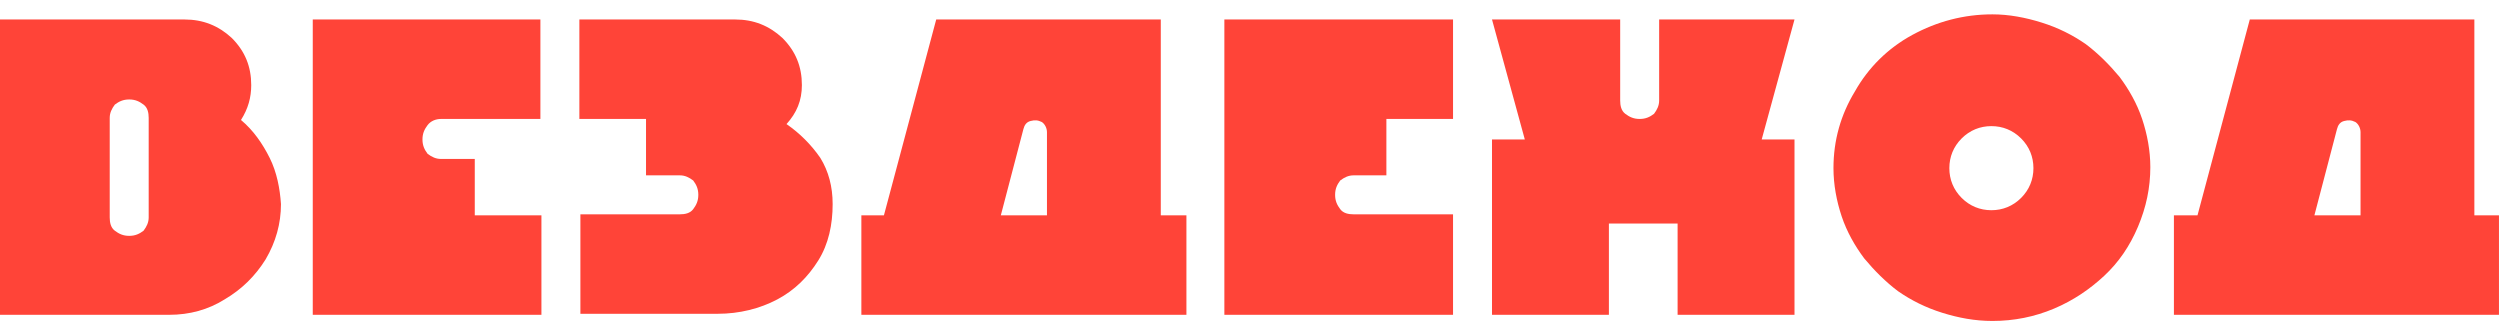
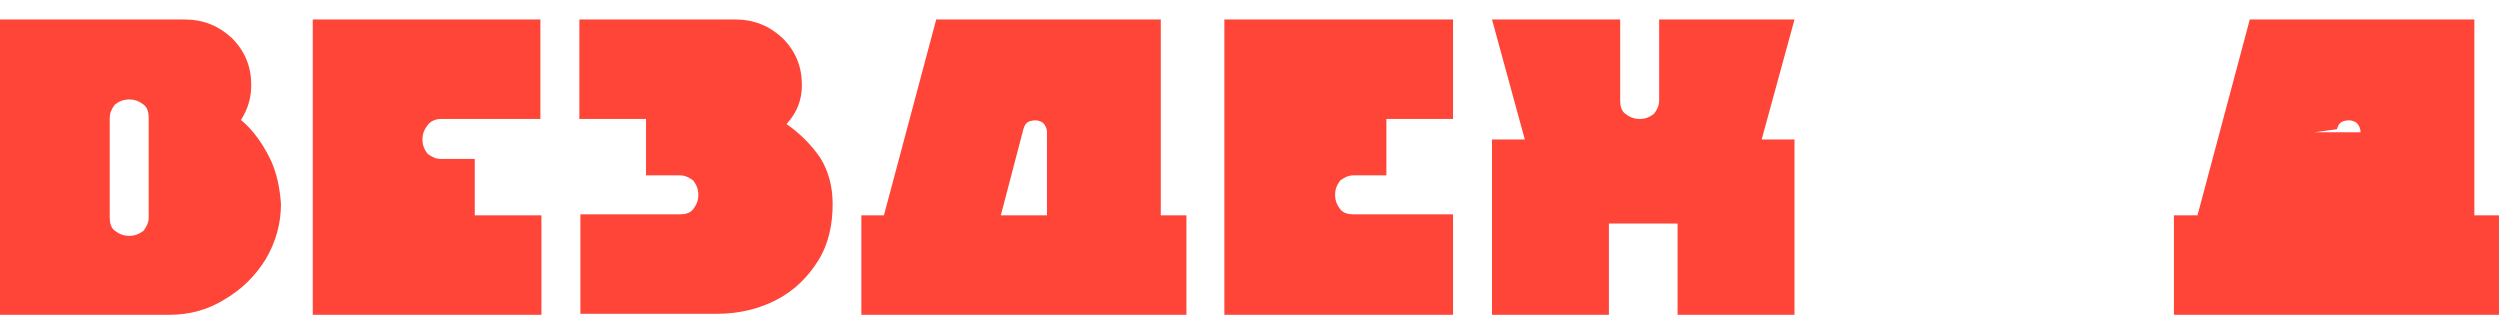
<svg xmlns="http://www.w3.org/2000/svg" version="1.1" id="Слой_1" x="0px" y="0px" viewBox="0 0 243.8 32.7" style="enable-background:new 0 0 243.8 32.7;" xml:space="preserve">
  <style type="text/css">
	.st0{fill:#FF4438;}
</style>
  <g>
-     <path class="st0" d="M197.1,19.3c-0.8,0.8-1.8,1.2-2.9,1.2c-1.1,0-2.1-0.4-2.9-1.2c-0.8-0.8-1.2-1.8-1.2-2.9s0.4-2.1,1.2-2.9   c0.8-0.8,1.8-1.2,2.9-1.2c1.1,0,2.1,0.4,2.9,1.2c0.8,0.8,1.2,1.8,1.2,2.9C198.3,17.5,197.9,18.5,197.1,19.3 M206.7,7.5   c-1-1.2-2.1-2.3-3.3-3.2c-1.3-0.9-2.7-1.6-4.3-2.1s-3.2-0.8-4.8-0.8c-2.8,0-5.4,0.7-7.8,2c-2.4,1.3-4.3,3.2-5.6,5.5   c-1.4,2.3-2.1,4.8-2.1,7.5c0,1.6,0.3,3.2,0.8,4.7s1.3,2.9,2.2,4.1c1,1.2,2.1,2.3,3.3,3.2c1.3,0.9,2.7,1.6,4.3,2.1s3.2,0.8,4.9,0.8   c2.1,0,4.1-0.4,6-1.2c1.9-0.8,3.5-1.9,4.9-3.2c1.4-1.3,2.5-2.9,3.3-4.8s1.2-3.8,1.2-5.8c0-1.6-0.3-3.2-0.8-4.7   C208.4,10.1,207.6,8.7,206.7,7.5" />
    <path class="st0" d="M119.4,30.7h22.3v-9.8H132c-0.5,0-1-0.1-1.3-0.5s-0.5-0.8-0.5-1.4c0-0.6,0.2-1,0.5-1.4   c0.4-0.3,0.8-0.5,1.3-0.5h3.2v-5.5h6.5V1.9h-22.3C119.4,1.9,119.4,30.7,119.4,30.7z" />
    <path class="st0" d="M76.7,12.1c1-1.1,1.5-2.3,1.5-3.8c0-1.8-0.6-3.3-1.9-4.6c-1.3-1.2-2.8-1.8-4.6-1.8H56.5v9.7H63v5.5h3.3   c0.5,0,0.9,0.2,1.3,0.5c0.3,0.4,0.5,0.8,0.5,1.4s-0.2,1-0.5,1.4s-0.8,0.5-1.3,0.5h-9.7v9.7H70c2.1,0,4.1-0.5,5.8-1.4   c1.7-0.9,3-2.2,4-3.8c1-1.6,1.4-3.5,1.4-5.5c0-1.7-0.4-3.2-1.2-4.5C79.1,14.1,78,13,76.7,12.1" />
    <path class="st0" d="M30.5,30.7h22.3V21h-6.5v-5.5H43c-0.5,0-0.9-0.2-1.3-0.5c-0.3-0.4-0.5-0.8-0.5-1.4s0.2-1,0.5-1.4   s0.8-0.6,1.3-0.6h9.7V1.9H30.5V30.7z" />
    <path class="st0" d="M26.3,15.4c-0.7-1.4-1.6-2.7-2.8-3.7c0.7-1.1,1-2.2,1-3.4c0-1.8-0.6-3.3-1.9-4.6c-1.3-1.2-2.8-1.8-4.6-1.8H0   v28.8h16.5c2,0,3.8-0.5,5.4-1.5c1.7-1,3-2.3,4-3.9c1-1.7,1.5-3.5,1.5-5.4C27.3,18.4,27,16.8,26.3,15.4 M14.5,21.2   c0,0.5-0.2,0.9-0.5,1.3c-0.4,0.3-0.8,0.5-1.4,0.5c-0.6,0-1-0.2-1.4-0.5s-0.5-0.8-0.5-1.3v-9.7c0-0.5,0.2-0.9,0.5-1.3   c0.4-0.3,0.8-0.5,1.4-0.5s1,0.2,1.4,0.5s0.5,0.8,0.5,1.3V21.2z" />
    <path class="st0" d="M113.2,21V1.9H91.3L86.2,21H84v9.7h31.7V21C115.7,21,113.2,21,113.2,21z M99.8,12.6c0.1-0.4,0.3-0.7,0.7-0.8   c0.4-0.1,0.7-0.1,1.1,0.1c0.3,0.2,0.5,0.6,0.5,1V21h-4.5L99.8,12.6z" />
-     <path class="st0" d="M241.3,21V1.9h-21.9L214.3,21H212v9.7h31.7V21C243.7,21,241.3,21,241.3,21z M227.9,12.6   c0.1-0.4,0.3-0.7,0.7-0.8s0.7-0.1,1.1,0.1c0.3,0.2,0.5,0.6,0.5,1V21h-4.5L227.9,12.6z" />
+     <path class="st0" d="M241.3,21V1.9h-21.9L214.3,21H212v9.7h31.7V21C243.7,21,241.3,21,241.3,21z M227.9,12.6   c0.1-0.4,0.3-0.7,0.7-0.8s0.7-0.1,1.1,0.1c0.3,0.2,0.5,0.6,0.5,1h-4.5L227.9,12.6z" />
  </g>
  <path class="st0" d="M175,1.9h-13.2v7.9c0,0.5-0.2,0.9-0.5,1.3c-0.4,0.3-0.8,0.5-1.4,0.5c-0.6,0-1-0.2-1.4-0.5s-0.5-0.8-0.5-1.3V1.9  h-12.5l3.2,11.7h-3.2v17.1h11.4v-8.9h6.7v8.9H175V13.6h-3.2L175,1.9z" />
</svg>